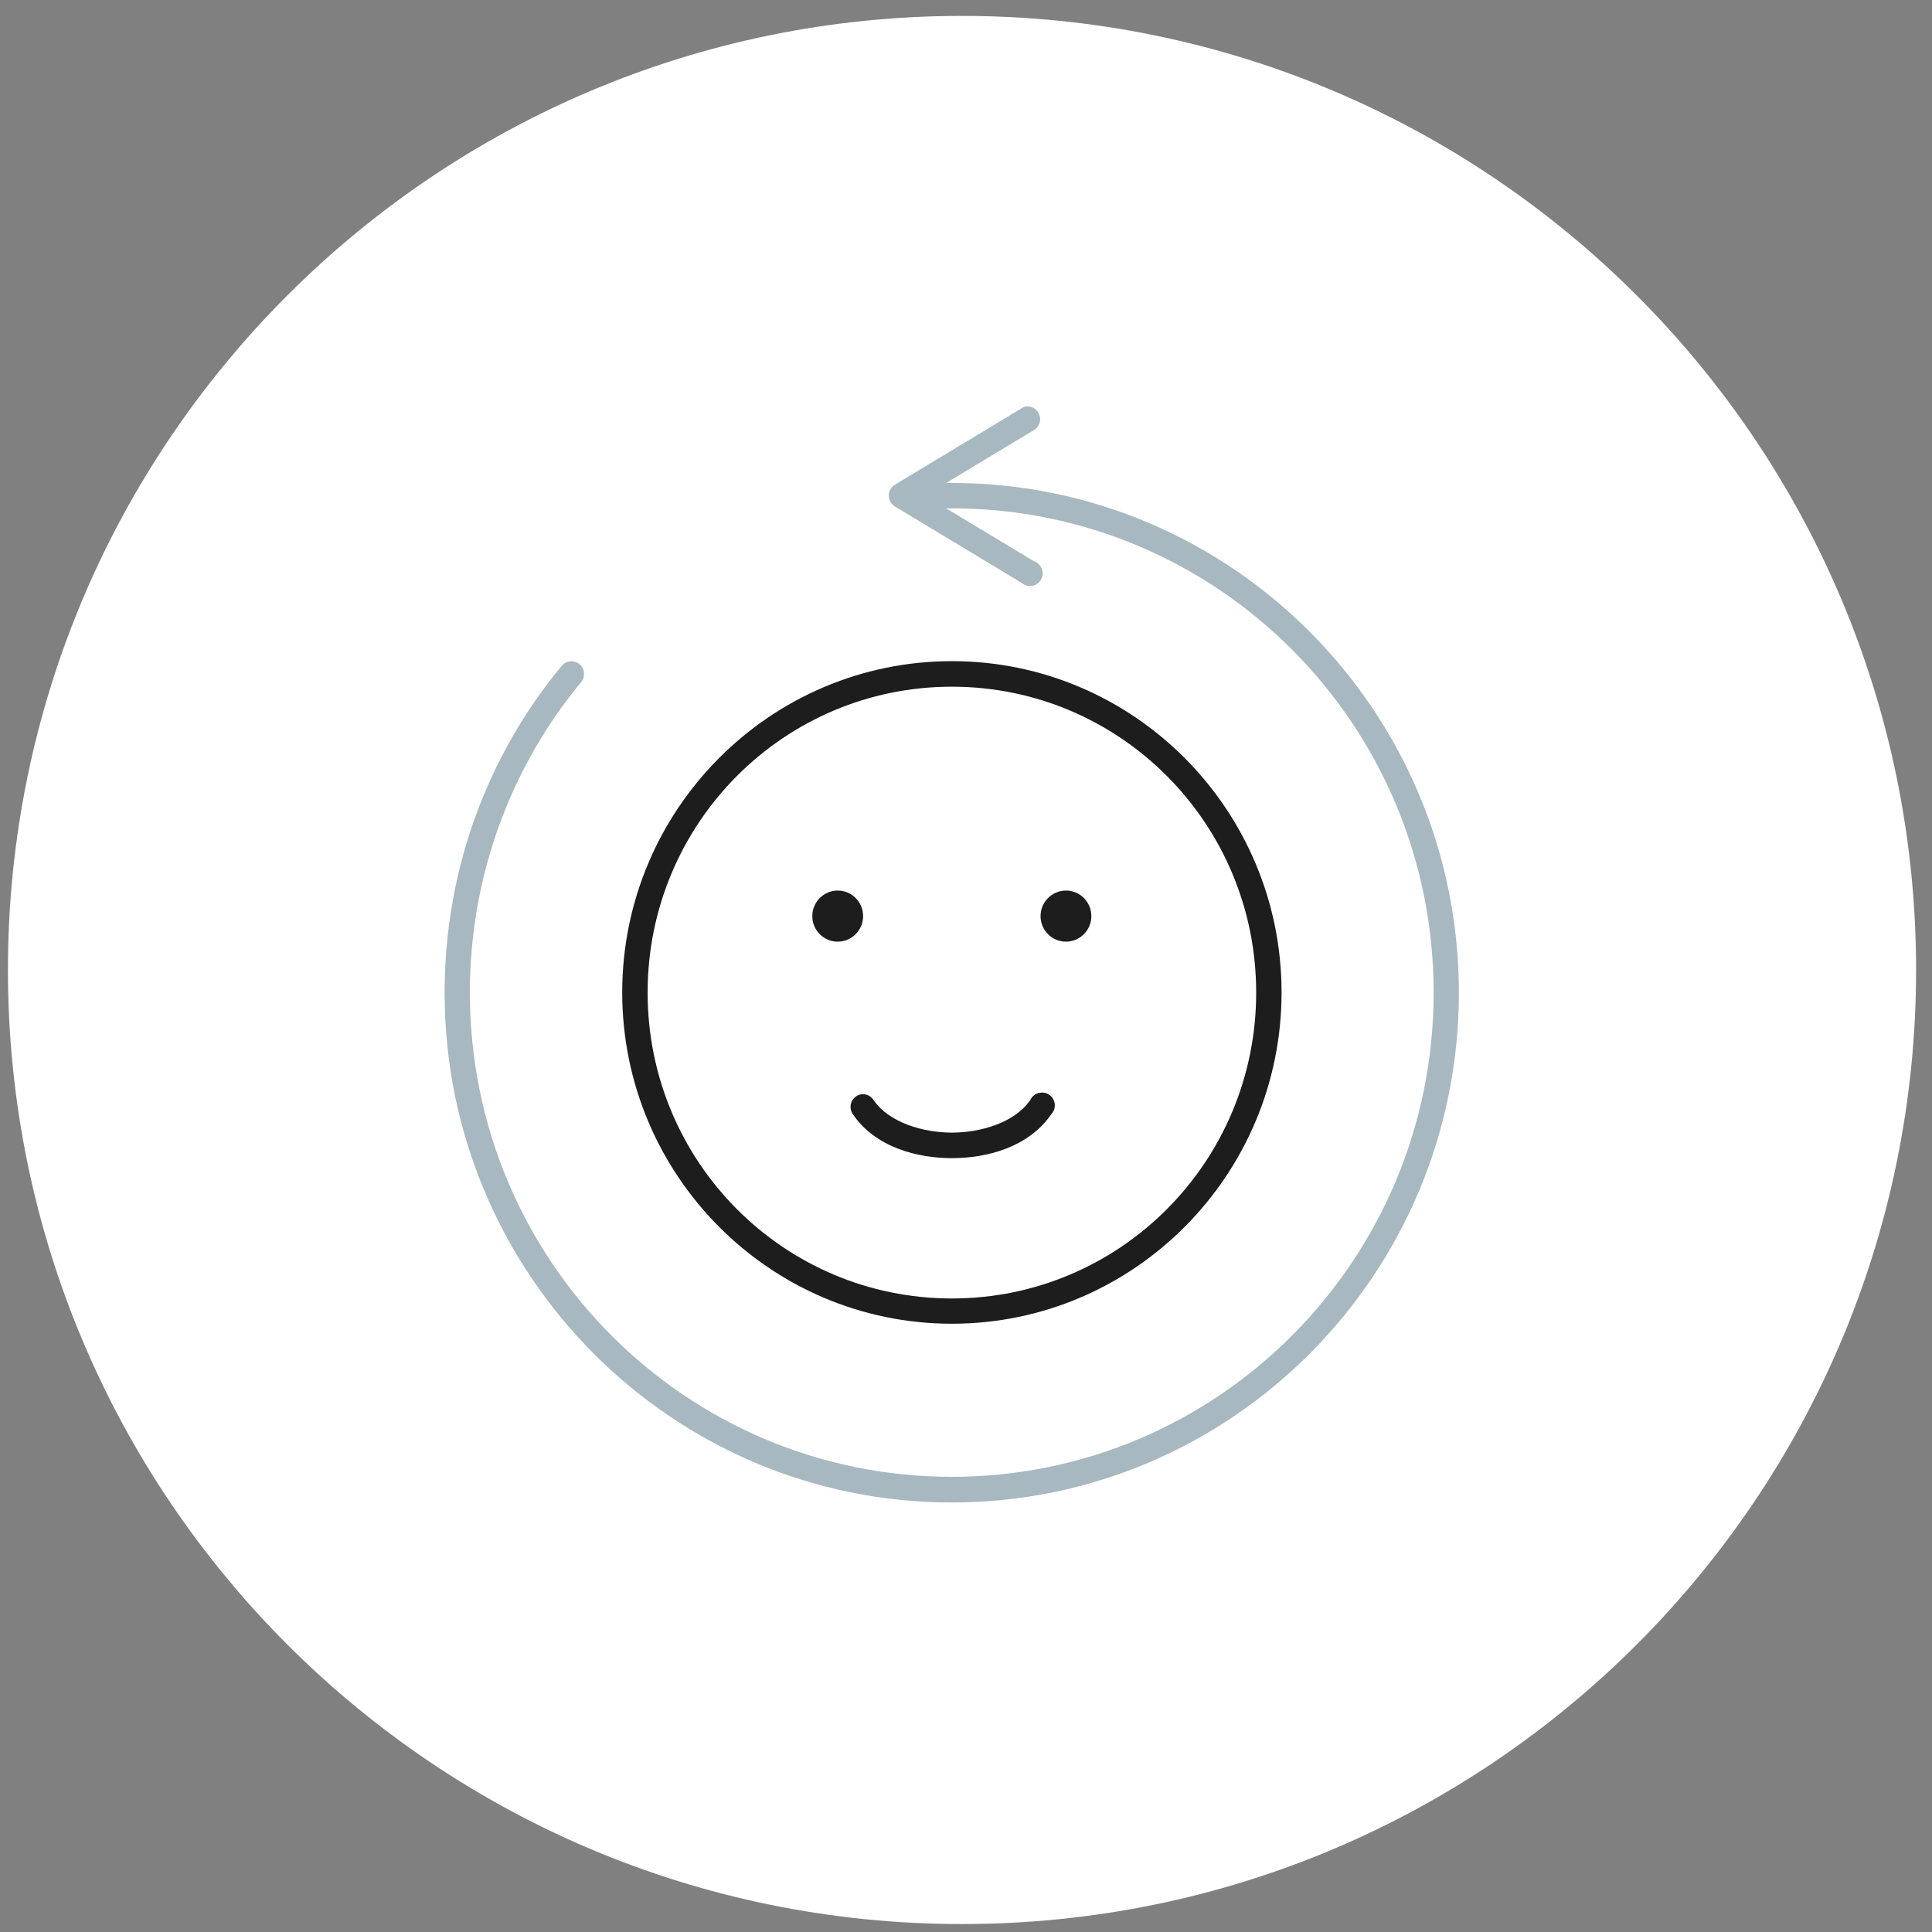
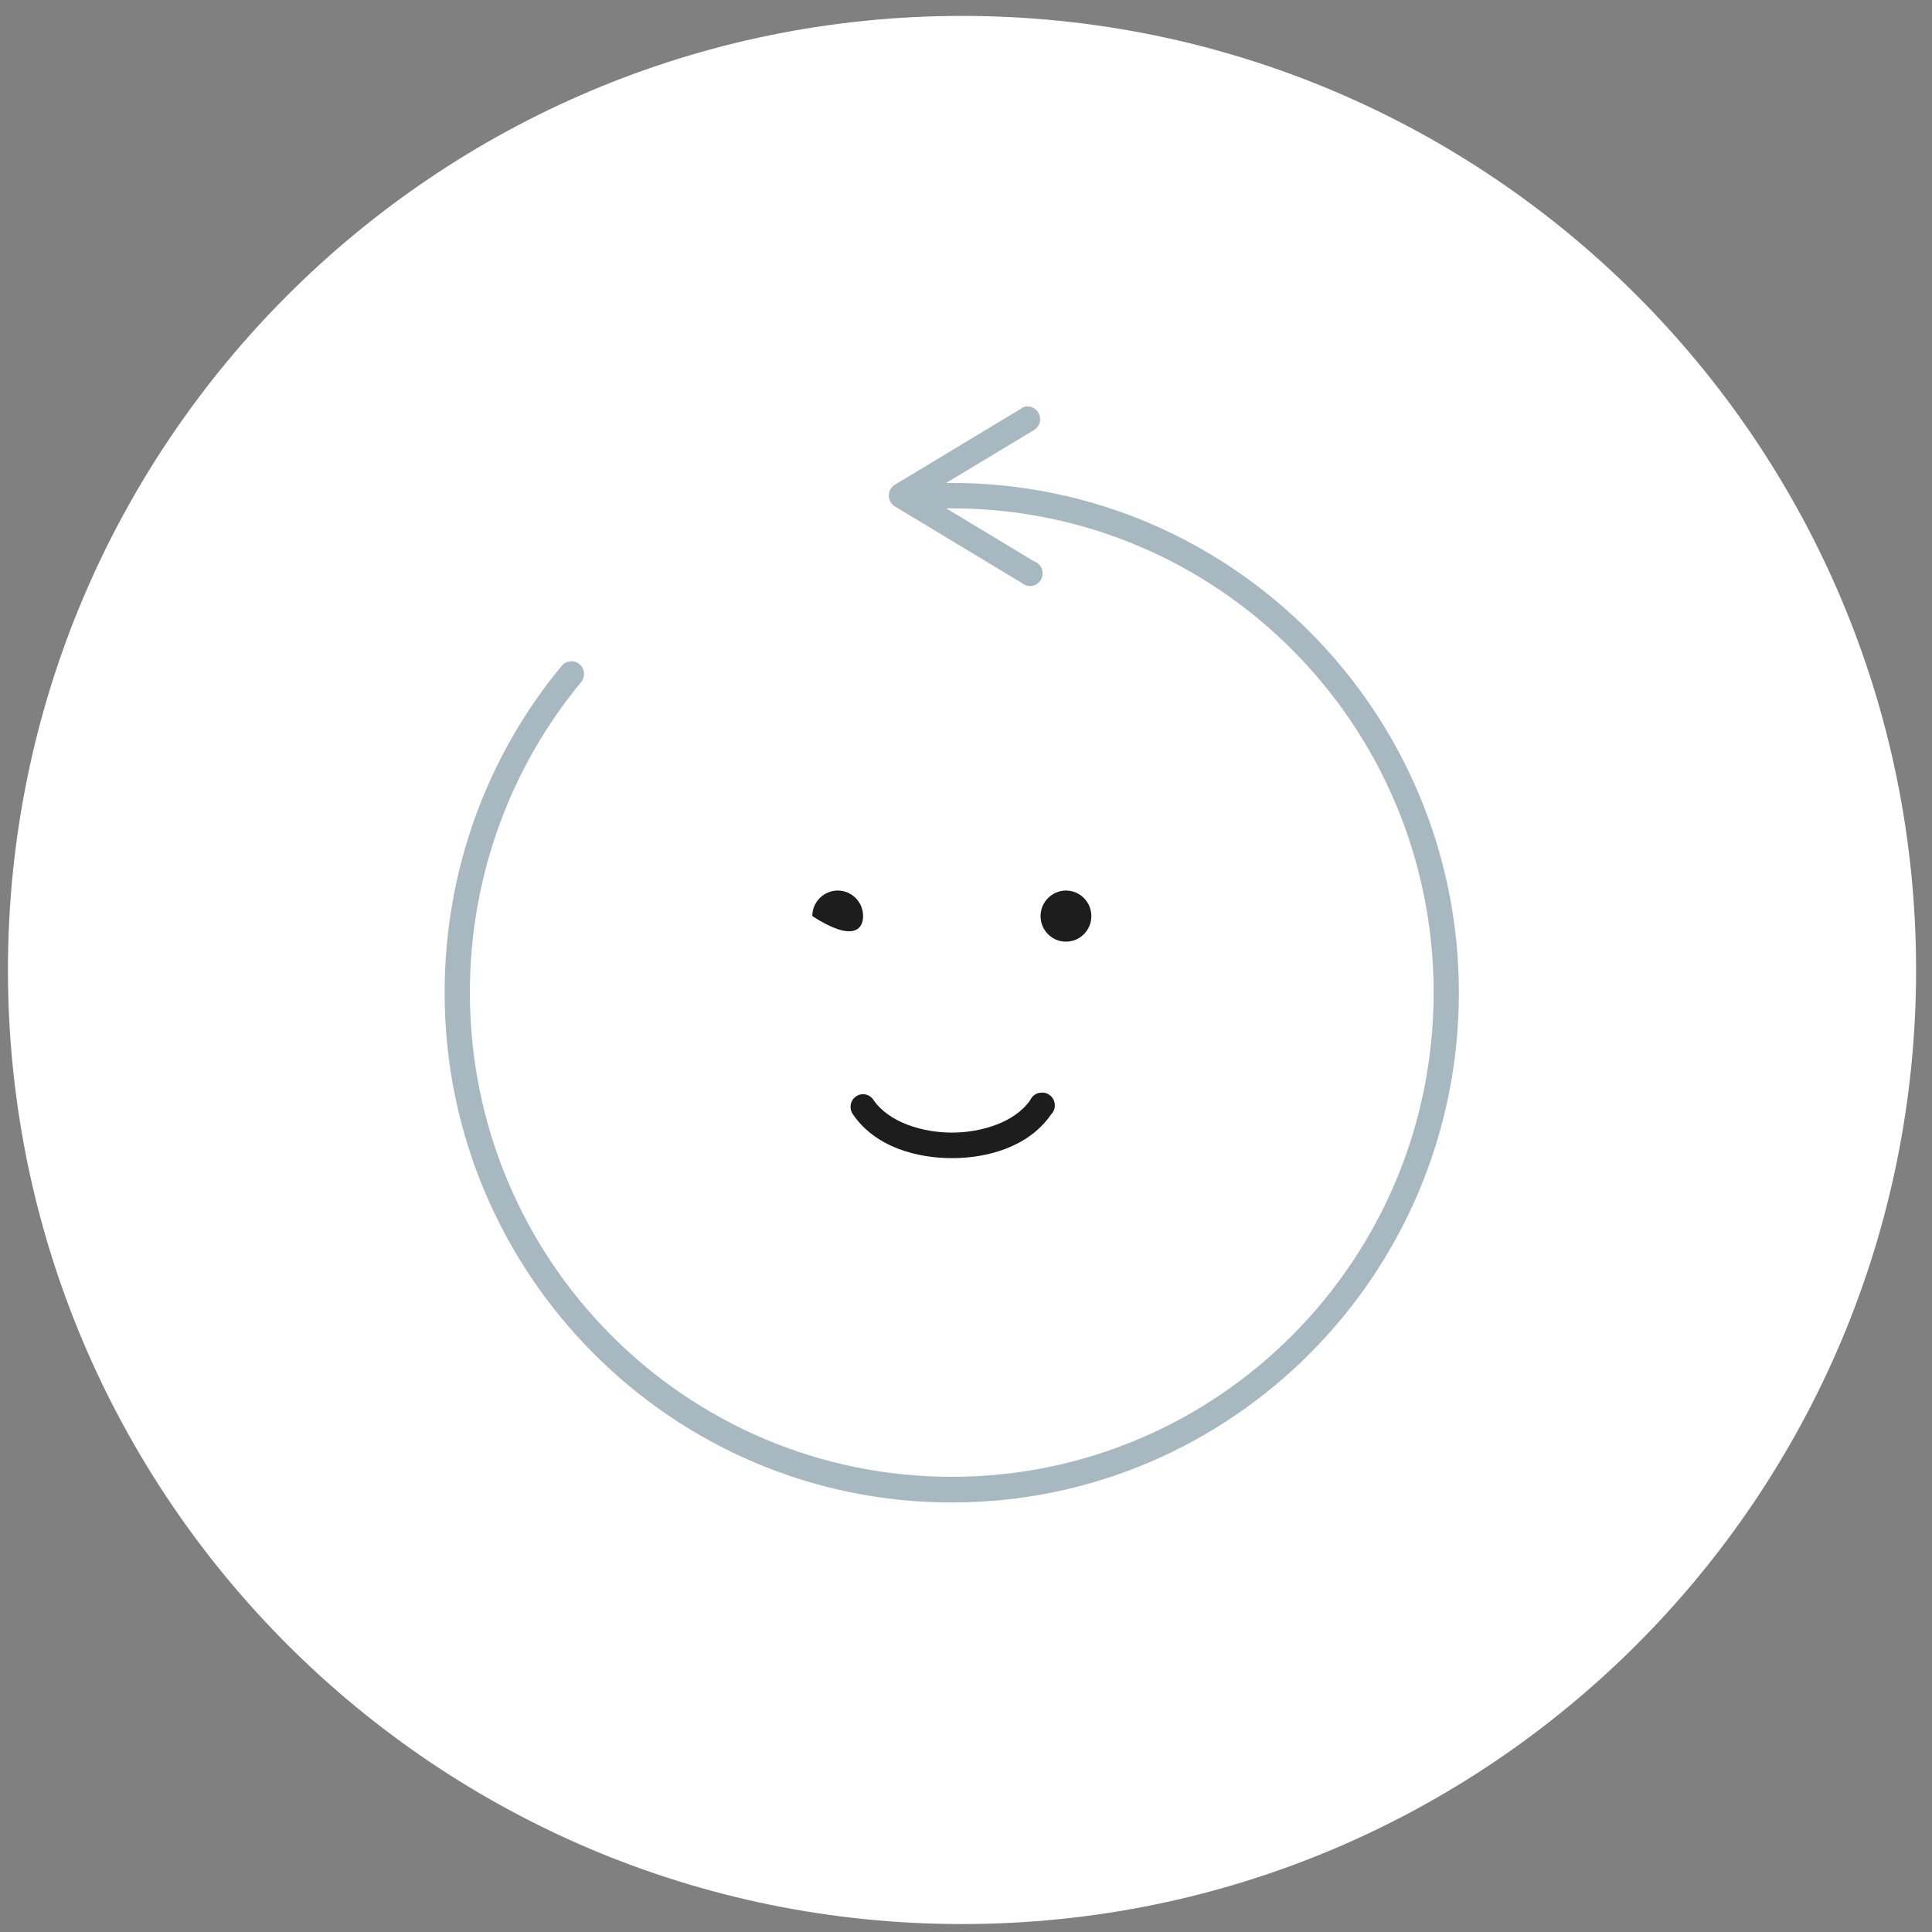
<svg xmlns="http://www.w3.org/2000/svg" width="81" height="81" viewBox="0 0 81 81" fill="none">
  <rect x="0" y="0" width="81" height="81" fill="#808080" stroke="none" />
  <path d="M40.333 80.667C62.425 80.667 80.333 62.758 80.333 40.667C80.333 18.575 62.425 0.667 40.333 0.667C18.242 0.667 0.333 18.575 0.333 40.667C0.333 62.758 18.242 80.667 40.333 80.667Z" fill="white" />
-   <path d="M39.909 27.719C32.284 27.719 26.087 33.947 26.087 41.608C26.087 49.27 32.284 55.498 39.909 55.498C47.533 55.498 53.73 49.27 53.73 41.608C53.73 33.947 47.533 27.719 39.909 27.719ZM39.909 28.79C46.961 28.79 52.666 34.525 52.666 41.614C52.666 48.704 46.961 54.439 39.909 54.439C32.856 54.439 27.152 48.704 27.152 41.614C27.152 34.525 32.856 28.79 39.909 28.79Z" fill="#1D1D1D" />
  <path d="M43.01 17.036C42.943 17.054 42.881 17.079 42.826 17.122L37.509 20.328C37.355 20.427 37.263 20.599 37.263 20.777C37.263 20.956 37.355 21.128 37.509 21.227L42.826 24.433C42.986 24.574 43.219 24.611 43.41 24.519C43.607 24.427 43.724 24.224 43.712 24.008C43.7 23.793 43.558 23.602 43.355 23.534L39.669 21.313H39.903C51.066 21.313 60.106 30.396 60.106 41.614C60.106 52.833 51.066 61.916 39.903 61.916C28.739 61.916 19.7 52.833 19.7 41.614C19.7 36.673 21.453 32.107 24.37 28.593C24.487 28.445 24.518 28.242 24.45 28.064C24.383 27.885 24.223 27.756 24.038 27.731C23.847 27.701 23.663 27.774 23.54 27.928C20.469 31.633 18.641 36.427 18.641 41.62C18.641 53.417 28.167 62.993 39.903 62.993C51.638 62.993 61.164 53.417 61.164 41.62C61.164 29.824 51.638 20.248 39.903 20.248H39.669L43.355 18.027C43.57 17.897 43.663 17.633 43.576 17.393C43.49 17.153 43.256 17.011 43.004 17.042L43.01 17.036Z" fill="#A8B8C0" />
-   <path d="M35.121 37.337C34.536 37.337 34.056 37.817 34.056 38.408C34.056 38.999 34.53 39.479 35.121 39.479C35.712 39.479 36.186 38.999 36.186 38.408C36.186 37.817 35.712 37.337 35.121 37.337Z" fill="#1D1D1D" />
+   <path d="M35.121 37.337C34.536 37.337 34.056 37.817 34.056 38.408C35.712 39.479 36.186 38.999 36.186 38.408C36.186 37.817 35.712 37.337 35.121 37.337Z" fill="#1D1D1D" />
  <path d="M44.69 37.337C44.106 37.337 43.626 37.817 43.626 38.408C43.626 38.999 44.099 39.479 44.69 39.479C45.281 39.479 45.755 38.999 45.755 38.408C45.755 37.817 45.281 37.337 44.69 37.337Z" fill="#1D1D1D" />
  <path d="M43.576 45.818C43.41 45.848 43.269 45.959 43.195 46.119C42.543 47.067 41.121 47.485 39.909 47.485C38.696 47.485 37.275 47.067 36.623 46.119C36.506 45.934 36.29 45.842 36.075 45.885C35.903 45.922 35.755 46.051 35.693 46.218C35.632 46.384 35.656 46.574 35.761 46.722C36.715 48.113 38.469 48.556 39.915 48.556C41.361 48.556 43.115 48.107 44.069 46.722C44.235 46.556 44.272 46.297 44.161 46.088C44.05 45.879 43.816 45.768 43.589 45.818H43.576Z" fill="#1D1D1D" />
</svg>